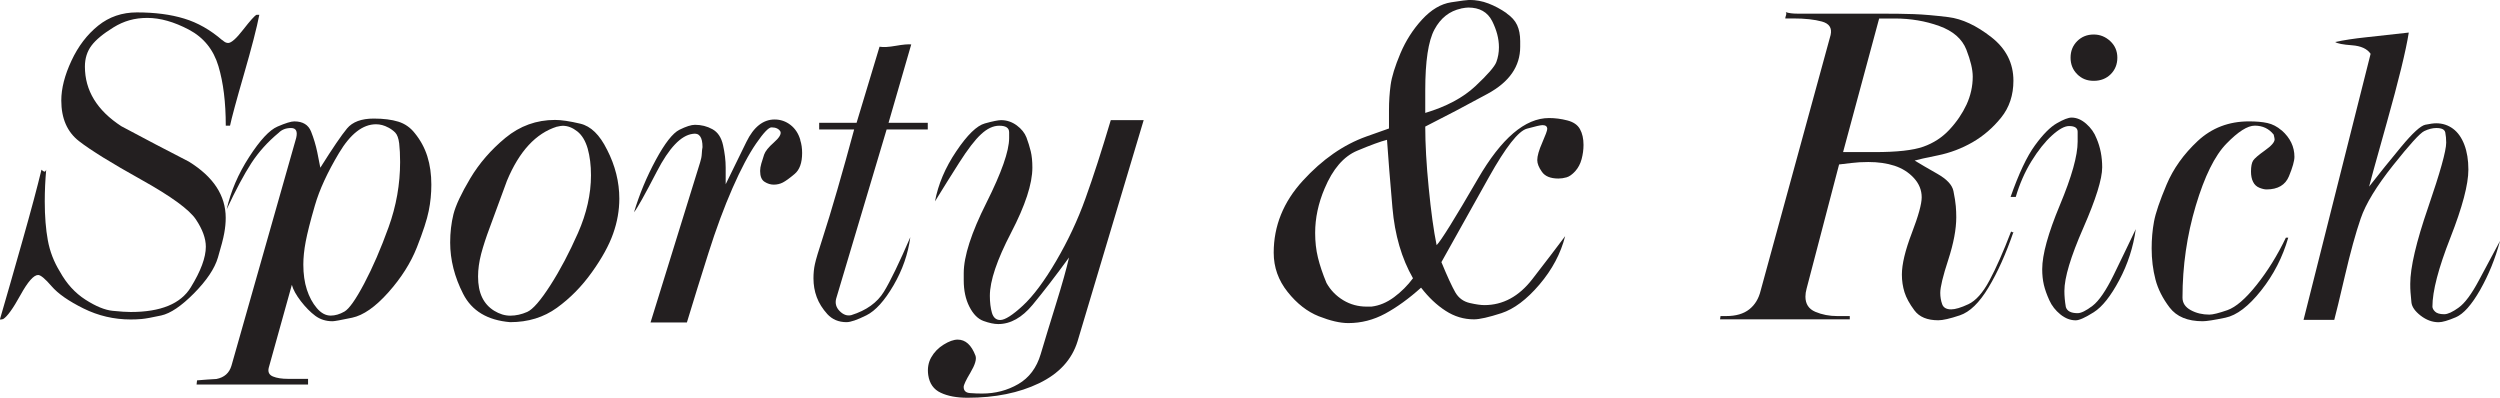
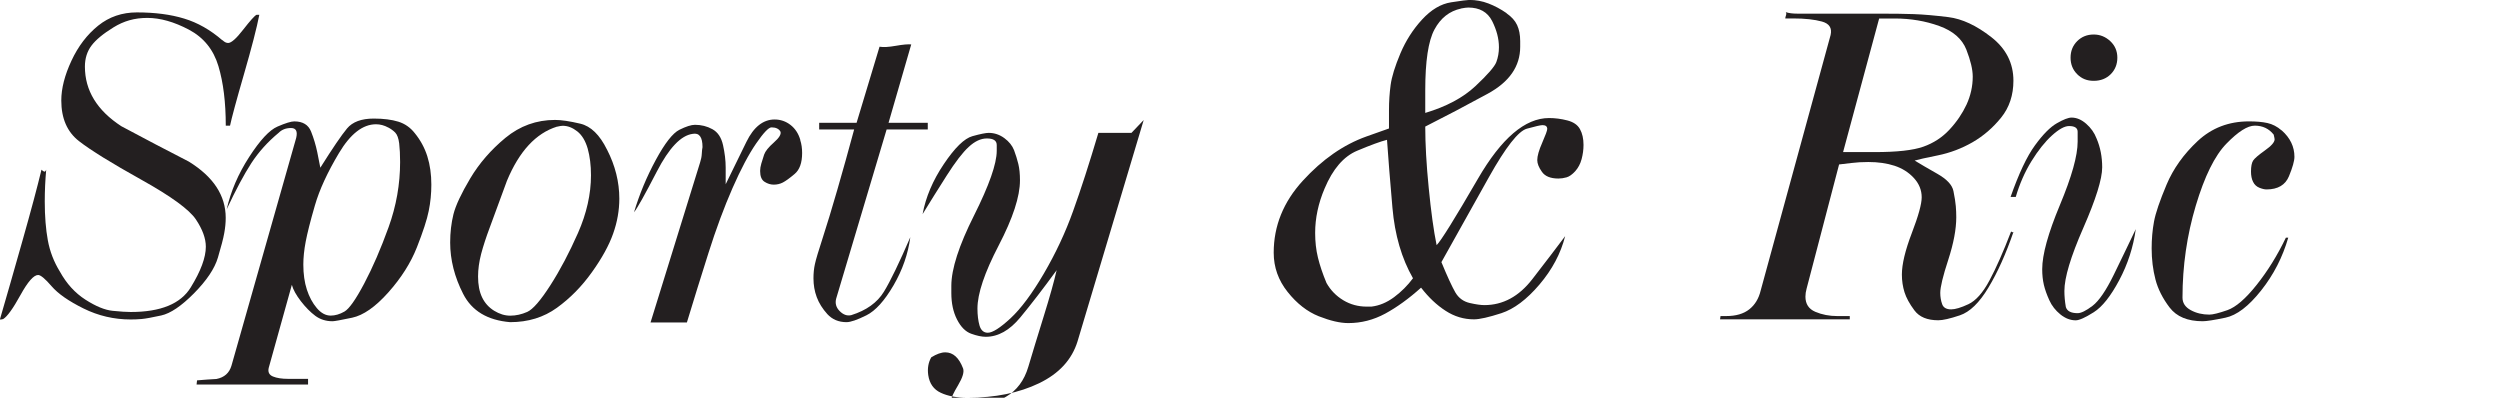
<svg xmlns="http://www.w3.org/2000/svg" viewBox="0 0 381.02 60.62" version="1.1" id="Layer_1">
  <defs>
    <style>
      .st0 {
        fill: #231f20;
      }
    </style>
  </defs>
  <path d="M33.91,6.12c.29.29.58.43.86.43.48,0,1.25-.68,2.3-2.04,1.06-1.36,1.73-2.11,2.02-2.25h.43c-.38,1.96-1.16,4.98-2.34,9.06-1.18,4.07-1.88,6.68-2.12,7.83h-.65c0-3.54-.37-6.56-1.12-9.07-.75-2.51-2.24-4.36-4.5-5.56-2.26-1.19-4.37-1.79-6.34-1.79s-3.59.48-5.15,1.44c-1.56.96-2.68,1.88-3.35,2.77-.67.89-1.01,1.96-1.01,3.21,0,3.65,1.85,6.67,5.54,9.08,3.41,1.82,6.84,3.63,10.3,5.4,3.74,2.31,5.62,5.16,5.62,8.57,0,.72-.07,1.49-.22,2.31-.14.82-.47,2.06-.97,3.75s-1.72,3.49-3.64,5.44c-1.92,1.94-3.59,3.07-5,3.38-1.42.31-2.41.49-2.99.54-.58.05-1.13.07-1.66.07-2.54,0-4.94-.56-7.2-1.68-2.26-1.12-3.88-2.25-4.86-3.39-.98-1.14-1.67-1.71-2.05-1.71-.67,0-1.57,1.02-2.7,3.07-1.13,2.05-2,3.26-2.63,3.65-.19.05-.36.07-.5.07,1.01-3.46,2.16-7.48,3.46-12.07s2.26-8.18,2.88-10.77c.14.14.28.24.4.29.12.05.23-.05.32-.29-.14,1.54-.22,3.16-.22,4.84,0,2.27.16,4.24.47,5.93.31,1.69.92,3.28,1.84,4.77,1.01,1.83,2.3,3.25,3.89,4.27s2.96,1.58,4.14,1.7c1.18.12,2.1.18,2.77.18,4.56,0,7.61-1.25,9.14-3.75,1.54-2.5,2.3-4.57,2.3-6.2,0-1.25-.5-2.63-1.51-4.15-1.01-1.51-3.78-3.53-8.32-6.06s-7.7-4.48-9.5-5.88-2.7-3.46-2.7-6.2c0-1.83.52-3.85,1.55-6.06,1.03-2.21,2.39-3.99,4.07-5.34,1.68-1.35,3.65-2.02,5.9-2.02,2.74,0,5.14.31,7.2.94,2.06.62,4.01,1.73,5.83,3.31Z" class="st0" />
  <path d="M63.22,20.3c.86,1.06,1.5,2.23,1.91,3.53.41,1.3.61,2.74.61,4.32,0,1.34-.13,2.68-.4,4-.26,1.32-.87,3.17-1.8,5.54-.94,2.38-2.39,4.67-4.36,6.88-1.97,2.21-3.81,3.49-5.51,3.85-1.71.36-2.7.54-2.99.54-1.01,0-1.89-.28-2.63-.83-.74-.55-1.48-1.3-2.2-2.23-.72-.94-1.18-1.77-1.37-2.49l-3.53,12.67c-.14.63.07,1.06.65,1.3.58.24,1.35.36,2.31.36h3.04v.86h-16.99l.07-.63c1.01-.09,1.99-.16,2.95-.21,1.2-.23,1.97-.91,2.3-2.04l9.86-34.7c.24-1.01-.02-1.51-.79-1.51s-1.39.24-1.87.72c-1.68,1.39-3.07,2.94-4.18,4.64-1.1,1.7-2.35,4.04-3.75,7.02.62-2.74,1.76-5.39,3.42-7.96,1.66-2.57,3.1-4.12,4.32-4.64,1.22-.53,2.08-.79,2.56-.79,1.3,0,2.15.52,2.56,1.55.41,1.03.72,2.08.94,3.13.22,1.06.37,1.85.47,2.38,1.87-2.98,3.23-4.97,4.07-5.98.84-1.01,2.2-1.51,4.07-1.51,1.49,0,2.74.16,3.74.47,1.01.31,1.85.9,2.52,1.76ZM59.18,19.44c-.62-.34-1.25-.5-1.87-.5-2.02,0-3.9,1.46-5.65,4.39-1.75,2.93-2.98,5.59-3.67,7.99-.7,2.4-1.16,4.24-1.4,5.51-.24,1.27-.36,2.44-.36,3.49,0,1.44.18,2.71.54,3.82.36,1.11.86,2.04,1.51,2.81.65.77,1.36,1.15,2.12,1.15.67,0,1.37-.2,2.09-.61.72-.41,1.73-1.84,3.02-4.28s2.53-5.3,3.71-8.57c1.18-3.26,1.76-6.58,1.76-9.94,0-1.1-.05-2.05-.14-2.84-.1-.79-.3-1.34-.61-1.66-.31-.31-.66-.56-1.04-.76Z" class="st0" />
  <path d="M92.52,22.81c1.25,2.44,1.87,4.93,1.87,7.47,0,1.77-.31,3.55-.94,5.32-.62,1.77-1.7,3.74-3.24,5.89-1.54,2.16-3.31,3.96-5.33,5.42-2.02,1.46-4.39,2.19-7.13,2.19-3.46-.29-5.84-1.72-7.16-4.31-1.32-2.58-1.98-5.2-1.98-7.83,0-1.53.17-2.97.5-4.31.34-1.34,1.19-3.16,2.56-5.46,1.37-2.3,3.16-4.36,5.36-6.18,2.21-1.82,4.73-2.73,7.56-2.73.96,0,2.24.19,3.85.57,1.61.38,2.96,1.7,4.07,3.95ZM84.89,19.3c-3.22,1.01-5.76,3.76-7.63,8.26-1.2,3.3-2.08,5.69-2.63,7.15-.55,1.46-.98,2.79-1.3,3.99-.31,1.2-.47,2.35-.47,3.45,0,1.25.2,2.3.61,3.16.41.86,1.02,1.54,1.84,2.05.82.5,1.63.75,2.45.75.86,0,1.73-.19,2.59-.57.86-.38,2.04-1.74,3.53-4.06,1.49-2.32,2.89-4.98,4.21-7.97,1.32-2.99,1.98-5.93,1.98-8.8,0-1.53-.17-2.88-.5-4.06-.34-1.17-.86-2.05-1.58-2.62-.72-.57-1.46-.86-2.23-.86-.19,0-.48.05-.86.14Z" class="st0" />
  <path d="M121.97,21.38c.19.58.28,1.22.28,1.94,0,1.49-.38,2.56-1.15,3.2-.77.65-1.37,1.08-1.8,1.3-.43.22-.89.32-1.37.32s-.95-.14-1.4-.43c-.46-.29-.68-.84-.68-1.66,0-.34.06-.71.18-1.12.12-.41.26-.86.43-1.37.17-.5.66-1.12,1.48-1.84.82-.72,1.15-1.27,1.01-1.66-.24-.43-.7-.65-1.37-.65-.43,0-1.21.82-2.34,2.46-1.13,1.64-2.33,3.91-3.6,6.8-1.27,2.9-2.5,6.2-3.67,9.91-1.18,3.71-2.27,7.24-3.28,10.56h-5.54l7.56-24.41c.14-.43.23-.86.25-1.3.02-.43.06-.77.11-1.01,0-1.54-.5-2.21-1.51-2.02-1.78.24-3.59,2.15-5.44,5.72-1.85,3.58-3.01,5.65-3.49,6.23.82-2.74,1.92-5.39,3.31-7.96,1.39-2.57,2.59-4.1,3.6-4.61,1.01-.5,1.8-.76,2.38-.76.96,0,1.85.22,2.66.67.82.45,1.36,1.26,1.62,2.44.26,1.18.4,2.32.4,3.4v2.55c1-2.03,2.05-4.19,3.16-6.46,1.11-2.27,2.55-3.41,4.3-3.41.9,0,1.71.28,2.42.83.71.55,1.21,1.31,1.49,2.27Z" class="st0" />
  <path d="M138.88,6.77l-3.46,11.95h5.98v1.01h-6.27s-7.69,25.78-7.69,25.78c-.19.72-.01,1.36.54,1.91.55.55,1.14.76,1.76.61,2.3-.72,3.96-1.91,4.97-3.56s2.35-4.43,4.03-8.32c-.34,2.54-1.19,4.99-2.56,7.34-1.37,2.35-2.75,3.88-4.14,4.57-1.39.69-2.4,1.04-3.02,1.04-1.2,0-2.17-.41-2.92-1.22-.74-.82-1.28-1.68-1.62-2.59-.34-.91-.5-1.87-.5-2.88,0-.77.07-1.49.22-2.16.14-.67.54-2,1.19-4,.65-1.99,1.39-4.44,2.23-7.34.84-2.9,1.69-5.96,2.56-9.18h-5.33v-1.01h5.7s3.5-11.6,3.5-11.6c.58.1,1.41.05,2.49-.14,1.08-.19,1.86-.26,2.34-.21Z" class="st0" />
-   <path d="M174.31,18.29l-10.08,33.72c-.86,2.8-2.82,4.93-5.87,6.4-3.05,1.47-6.68,2.21-10.91,2.21-1.63,0-2.99-.25-4.07-.76-1.08-.5-1.72-1.4-1.91-2.7-.14-1.01.01-1.91.46-2.7s1.08-1.44,1.89-1.94c.81-.5,1.52-.76,2.14-.76,1.19,0,2.09.82,2.71,2.45.19.53-.06,1.38-.76,2.56-.7,1.17-1.04,1.91-1.04,2.2,0,.58.32.89.97.94.65.05,1.26.07,1.84.07,2.02,0,3.85-.48,5.51-1.44,1.66-.96,2.8-2.48,3.42-4.57.62-2.09,1.4-4.64,2.34-7.67.94-3.02,1.6-5.38,1.98-7.06-2.06,2.83-3.91,5.23-5.54,7.2-1.63,1.97-3.38,2.95-5.26,2.95-.62,0-1.37-.16-2.23-.47-.86-.31-1.58-1.04-2.16-2.18-.58-1.14-.86-2.48-.86-4.02v-1.09c0-2.56,1.15-6.14,3.46-10.73,2.3-4.59,3.46-7.88,3.46-9.86v-.87c0-.68-.5-1.01-1.51-1.01-.91,0-1.84.43-2.77,1.3-.94.86-2.05,2.32-3.35,4.36-1.3,2.04-2.52,4-3.67,5.87.48-2.59,1.56-5.14,3.24-7.63,1.68-2.5,3.13-3.91,4.36-4.25,1.22-.34,2.05-.5,2.48-.5.86,0,1.66.27,2.38.8.72.53,1.21,1.15,1.48,1.84.26.7.48,1.4.65,2.1.17.7.25,1.53.25,2.5,0,2.46-1.08,5.76-3.24,9.91-2.16,4.15-3.24,7.35-3.24,9.62,0,1.01.11,1.88.32,2.61.22.72.64,1.08,1.26,1.08.72,0,1.87-.73,3.46-2.2,1.58-1.47,3.28-3.74,5.08-6.82,1.8-3.08,3.29-6.25,4.46-9.53,1.18-3.27,2.46-7.24,3.85-11.91h5.04Z" class="st0" />
+   <path d="M174.31,18.29l-10.08,33.72c-.86,2.8-2.82,4.93-5.87,6.4-3.05,1.47-6.68,2.21-10.91,2.21-1.63,0-2.99-.25-4.07-.76-1.08-.5-1.72-1.4-1.91-2.7-.14-1.01.01-1.91.46-2.7c.81-.5,1.52-.76,2.14-.76,1.19,0,2.09.82,2.71,2.45.19.53-.06,1.38-.76,2.56-.7,1.17-1.04,1.91-1.04,2.2,0,.58.32.89.97.94.65.05,1.26.07,1.84.07,2.02,0,3.85-.48,5.51-1.44,1.66-.96,2.8-2.48,3.42-4.57.62-2.09,1.4-4.64,2.34-7.67.94-3.02,1.6-5.38,1.98-7.06-2.06,2.83-3.91,5.23-5.54,7.2-1.63,1.97-3.38,2.95-5.26,2.95-.62,0-1.37-.16-2.23-.47-.86-.31-1.58-1.04-2.16-2.18-.58-1.14-.86-2.48-.86-4.02v-1.09c0-2.56,1.15-6.14,3.46-10.73,2.3-4.59,3.46-7.88,3.46-9.86v-.87c0-.68-.5-1.01-1.51-1.01-.91,0-1.84.43-2.77,1.3-.94.86-2.05,2.32-3.35,4.36-1.3,2.04-2.52,4-3.67,5.87.48-2.59,1.56-5.14,3.24-7.63,1.68-2.5,3.13-3.91,4.36-4.25,1.22-.34,2.05-.5,2.48-.5.86,0,1.66.27,2.38.8.72.53,1.21,1.15,1.48,1.84.26.7.48,1.4.65,2.1.17.7.25,1.53.25,2.5,0,2.46-1.08,5.76-3.24,9.91-2.16,4.15-3.24,7.35-3.24,9.62,0,1.01.11,1.88.32,2.61.22.72.64,1.08,1.26,1.08.72,0,1.87-.73,3.46-2.2,1.58-1.47,3.28-3.74,5.08-6.82,1.8-3.08,3.29-6.25,4.46-9.53,1.18-3.27,2.46-7.24,3.85-11.91h5.04Z" class="st0" />
  <path d="M229.6,2.02c.77.53,1.31,1.13,1.62,1.8.31.67.47,1.49.47,2.45v.86c0,2.98-1.65,5.36-4.96,7.16-3.3,1.8-6.48,3.47-9.51,5,0,2.64.17,5.76.53,9.36.35,3.6.75,6.51,1.2,8.71.62-.58,2.72-3.95,6.3-10.12,3.58-6.17,7.19-9.25,10.84-9.25.91,0,1.84.12,2.77.36.94.24,1.58.68,1.94,1.33.36.65.54,1.45.54,2.41,0,.72-.1,1.44-.29,2.16-.19.72-.52,1.33-.97,1.84-.46.5-.9.82-1.33.94-.43.12-.84.18-1.22.18-1.2,0-2.04-.33-2.52-1.01-.48-.67-.72-1.27-.72-1.8,0-.62.25-1.51.76-2.66.5-1.15.76-1.85.76-2.09,0-.38-.24-.58-.72-.58-.29,0-1.08.18-2.38.54-1.3.36-3.22,2.81-5.76,7.34-2.54,4.54-4.97,8.87-7.27,13,.91,2.21,1.62,3.74,2.12,4.61.5.86,1.24,1.4,2.2,1.62.96.22,1.7.32,2.23.32,2.83,0,5.27-1.32,7.31-3.96,2.04-2.64,3.71-4.82,5-6.55-.67,2.64-1.98,5.1-3.92,7.38-1.94,2.28-3.88,3.73-5.8,4.36-1.92.62-3.31.94-4.18.94-1.54,0-2.98-.43-4.32-1.3-1.34-.86-2.59-2.04-3.74-3.53-1.87,1.68-3.7,3-5.47,3.96-1.78.96-3.65,1.44-5.62,1.44-1.25,0-2.75-.35-4.5-1.04-1.75-.7-3.34-1.93-4.75-3.71-1.42-1.78-2.12-3.77-2.12-5.98,0-4.08,1.48-7.74,4.45-10.98,2.96-3.24,6.19-5.48,9.68-6.73l3.44-1.22v-2.81c0-1.3.08-2.57.25-3.82.17-1.25.66-2.84,1.48-4.79.82-1.94,1.92-3.67,3.31-5.18,1.39-1.51,2.87-2.39,4.43-2.63,1.56-.24,2.48-.36,2.77-.36,1.01,0,1.98.18,2.92.54.94.36,1.86.85,2.77,1.48ZM201.88,28.73c-.96,2.26-1.44,4.51-1.44,6.77,0,1.34.14,2.6.43,3.78.29,1.18.72,2.46,1.3,3.85.62,1.1,1.48,1.98,2.56,2.63,1.08.65,2.27.97,3.56.97h.72c1.2-.14,2.35-.62,3.46-1.44,1.1-.82,2.06-1.78,2.88-2.88-1.73-3.02-2.77-6.6-3.13-10.73-.36-4.13-.64-7.58-.83-10.37-.96.24-2.47.79-4.54,1.66-2.06.86-3.72,2.78-4.97,5.76ZM222.69,1.3c-1.78.38-3.13,1.45-4.07,3.2-.94,1.75-1.4,4.84-1.4,9.25v3.46c3.21-.96,5.76-2.32,7.63-4.07,1.87-1.75,2.94-2.98,3.2-3.67.26-.7.4-1.45.4-2.27,0-1.3-.35-2.63-1.04-4-.7-1.37-1.91-2.05-3.64-2.05-.24,0-.6.05-1.08.14Z" class="st0" />
  <path d="M262.15,48.67l.07-.5h.86c1.49,0,2.66-.34,3.53-1.03.86-.68,1.44-1.64,1.73-2.86l10.66-38.95c.24-1.06-.2-1.74-1.33-2.05-1.13-.31-2.58-.47-4.36-.47h-1.22c0-.11.04-.26.11-.48.07-.21.06-.37-.04-.48.48.16,1.08.23,1.8.23h12.67c1.92,0,3.6.02,5.04.07,1.44.05,3.2.2,5.29.46,2.09.26,4.26,1.28,6.52,3.04,2.26,1.76,3.38,3.98,3.38,6.65,0,2.19-.62,4.07-1.87,5.62-1.25,1.55-2.7,2.8-4.36,3.76-1.66.95-3.42,1.62-5.29,2-1.87.38-3.05.64-3.53.79.86.53,2.02,1.2,3.46,2.02,1.44.82,2.26,1.69,2.45,2.63.19.94.31,1.7.36,2.3.05.6.07,1.17.07,1.69,0,1.83-.41,3.98-1.22,6.48-.82,2.5-1.22,4.18-1.22,5.04,0,.62.1,1.2.29,1.73.19.53.65.79,1.37.79.62,0,1.5-.26,2.63-.79,1.13-.53,2.2-1.73,3.2-3.6,1.01-1.87,2.11-4.37,3.31-7.49.14.14.26.17.36.07-1.15,3.34-2.42,6.17-3.82,8.49-1.39,2.32-2.84,3.72-4.36,4.23s-2.6.75-3.28.75c-1.68,0-2.89-.5-3.64-1.51-.75-1-1.25-1.93-1.51-2.76-.26-.84-.4-1.74-.4-2.69,0-1.58.5-3.68,1.51-6.32,1.01-2.63,1.51-4.45,1.51-5.46,0-1.1-.4-2.08-1.19-2.94-.79-.86-1.77-1.48-2.95-1.87-1.17-.38-2.5-.57-3.99-.57-.96,0-1.82.05-2.59.15-.77.1-1.39.17-1.87.22l-4.95,18.92c-.12.43-.18.84-.18,1.23,0,1.11.5,1.88,1.51,2.31,1.01.43,2.13.65,3.38.65h1.87v.5h-19.8ZM286.4,2.81l-5.5,20.37c.77,0,1.56,0,2.38,0,.82,0,1.63,0,2.45,0,3.37,0,5.83-.27,7.39-.82,1.56-.55,2.9-1.42,4-2.61,1.11-1.19,1.97-2.47,2.6-3.82.62-1.36.94-2.78.94-4.25,0-1.1-.33-2.46-.97-4.11-.65-1.65-2.03-2.85-4.14-3.61-2.11-.76-4.37-1.14-6.77-1.14-.58,0-1.04,0-1.41,0-.36,0-.68,0-.97,0Z" class="st0" />
  <path d="M319.53,21.1c.58,1.35.86,2.81.86,4.4,0,1.78-.96,4.86-2.88,9.24-1.92,4.38-2.88,7.58-2.88,9.6,0,.77.07,1.59.22,2.45.19.63.79.94,1.8.94.53,0,1.28-.37,2.27-1.12.98-.75,2.06-2.33,3.24-4.74,1.18-2.41,2.29-4.73,3.35-6.95-.38,2.75-1.22,5.34-2.52,7.78-1.3,2.44-2.59,4.07-3.89,4.89-1.3.82-2.21,1.23-2.74,1.23-.82,0-1.6-.3-2.34-.9-.74-.6-1.31-1.32-1.69-2.17-.38-.84-.66-1.62-.83-2.35-.17-.72-.25-1.52-.25-2.38,0-2.21.9-5.47,2.7-9.78,1.8-4.31,2.7-7.52,2.7-9.64v-1.52c0-.58-.44-.87-1.31-.87-.68,0-1.55.48-2.61,1.44-1.06.96-2.1,2.27-3.12,3.92-1.02,1.66-1.81,3.47-2.39,5.44h-.79c1.25-3.55,2.48-6.17,3.71-7.85,1.22-1.68,2.34-2.81,3.35-3.38,1.01-.58,1.75-.86,2.23-.86.77,0,1.51.31,2.23.94.72.63,1.25,1.37,1.58,2.24ZM319.1,5.26c.96,0,1.8.34,2.52,1.01.72.67,1.08,1.51,1.08,2.52s-.34,1.85-1.01,2.52c-.67.67-1.54,1.01-2.59,1.01s-1.85-.34-2.52-1.01c-.67-.67-1.01-1.51-1.01-2.52s.34-1.85,1.01-2.52c.67-.67,1.51-1.01,2.52-1.01Z" class="st0" />
  <path d="M347.75,19.87c1.3,1.15,1.94,2.5,1.94,4.03,0,.62-.28,1.61-.83,2.95-.55,1.34-1.69,2.02-3.42,2.02-.29,0-.65-.08-1.08-.25-.43-.17-.76-.47-.97-.9-.22-.43-.32-.96-.32-1.58,0-.77.11-1.32.32-1.66.22-.34.82-.85,1.8-1.55.98-.69,1.48-1.26,1.48-1.69,0-.1-.05-.33-.14-.72-.72-.91-1.68-1.37-2.88-1.37-1.11,0-2.54.91-4.32,2.74-1.78,1.82-3.34,4.98-4.68,9.47-1.34,4.49-2.02,9.16-2.02,14,0,.82.42,1.45,1.26,1.91.84.46,1.79.68,2.84.68.53,0,1.44-.23,2.74-.68,1.3-.46,2.78-1.74,4.46-3.85,1.68-2.11,3.17-4.51,4.46-7.2h.36c-.86,2.98-2.24,5.67-4.14,8.06-1.9,2.4-3.71,3.78-5.44,4.14-1.73.36-2.88.54-3.46.54-2.3,0-3.98-.7-5.04-2.09-1.06-1.39-1.78-2.82-2.16-4.28-.38-1.46-.58-3.04-.58-4.72,0-1.44.12-2.81.36-4.1.24-1.3.88-3.17,1.91-5.62,1.03-2.45,2.62-4.67,4.75-6.66,2.14-1.99,4.74-2.99,7.81-2.99,1.1,0,2.04.08,2.81.25.77.17,1.49.54,2.16,1.12Z" class="st0" />
-   <path d="M367.12,4.95c-.43,2.74-1.55,7.32-3.35,13.73s-2.7,9.67-2.7,9.76c1.54-1.97,3.17-4,4.9-6.08s2.95-3.2,3.67-3.35,1.27-.22,1.66-.22c.96,0,1.81.28,2.56.83.74.55,1.32,1.37,1.73,2.45.41,1.08.61,2.34.61,3.78,0,2.26-.91,5.71-2.74,10.37-1.83,4.66-2.74,8.16-2.74,10.51,0,.24.13.49.4.76.26.26.73.4,1.4.4.53,0,1.26-.33,2.2-1.01.94-.67,1.97-2.06,3.1-4.18,1.13-2.11,2.2-4.1,3.2-5.98-.72,2.69-1.73,5.17-3.02,7.45-1.3,2.28-2.53,3.67-3.71,4.18-1.18.5-2.05.76-2.63.76-.96,0-1.87-.34-2.74-1.01-.86-.67-1.33-1.34-1.4-2.02-.07-.67-.12-1.19-.14-1.55-.03-.36-.04-.78-.04-1.26,0-2.5.91-6.4,2.74-11.7,1.82-5.3,2.74-8.58,2.74-9.83,0-.58-.05-1.09-.14-1.55-.1-.46-.55-.68-1.37-.68-.58,0-1.19.16-1.84.47-.65.31-2.23,2.05-4.75,5.22-2.52,3.17-4.17,5.87-4.93,8.1-.77,2.23-1.57,5.15-2.41,8.75-.84,3.6-1.38,5.83-1.62,6.7h-4.68l10.22-40.55c-.53-.77-1.48-1.2-2.84-1.3-1.37-.1-2.22-.26-2.56-.5,1.34-.29,2.92-.53,4.72-.72,1.8-.19,3.97-.43,6.52-.72Z" class="st0" />
</svg>